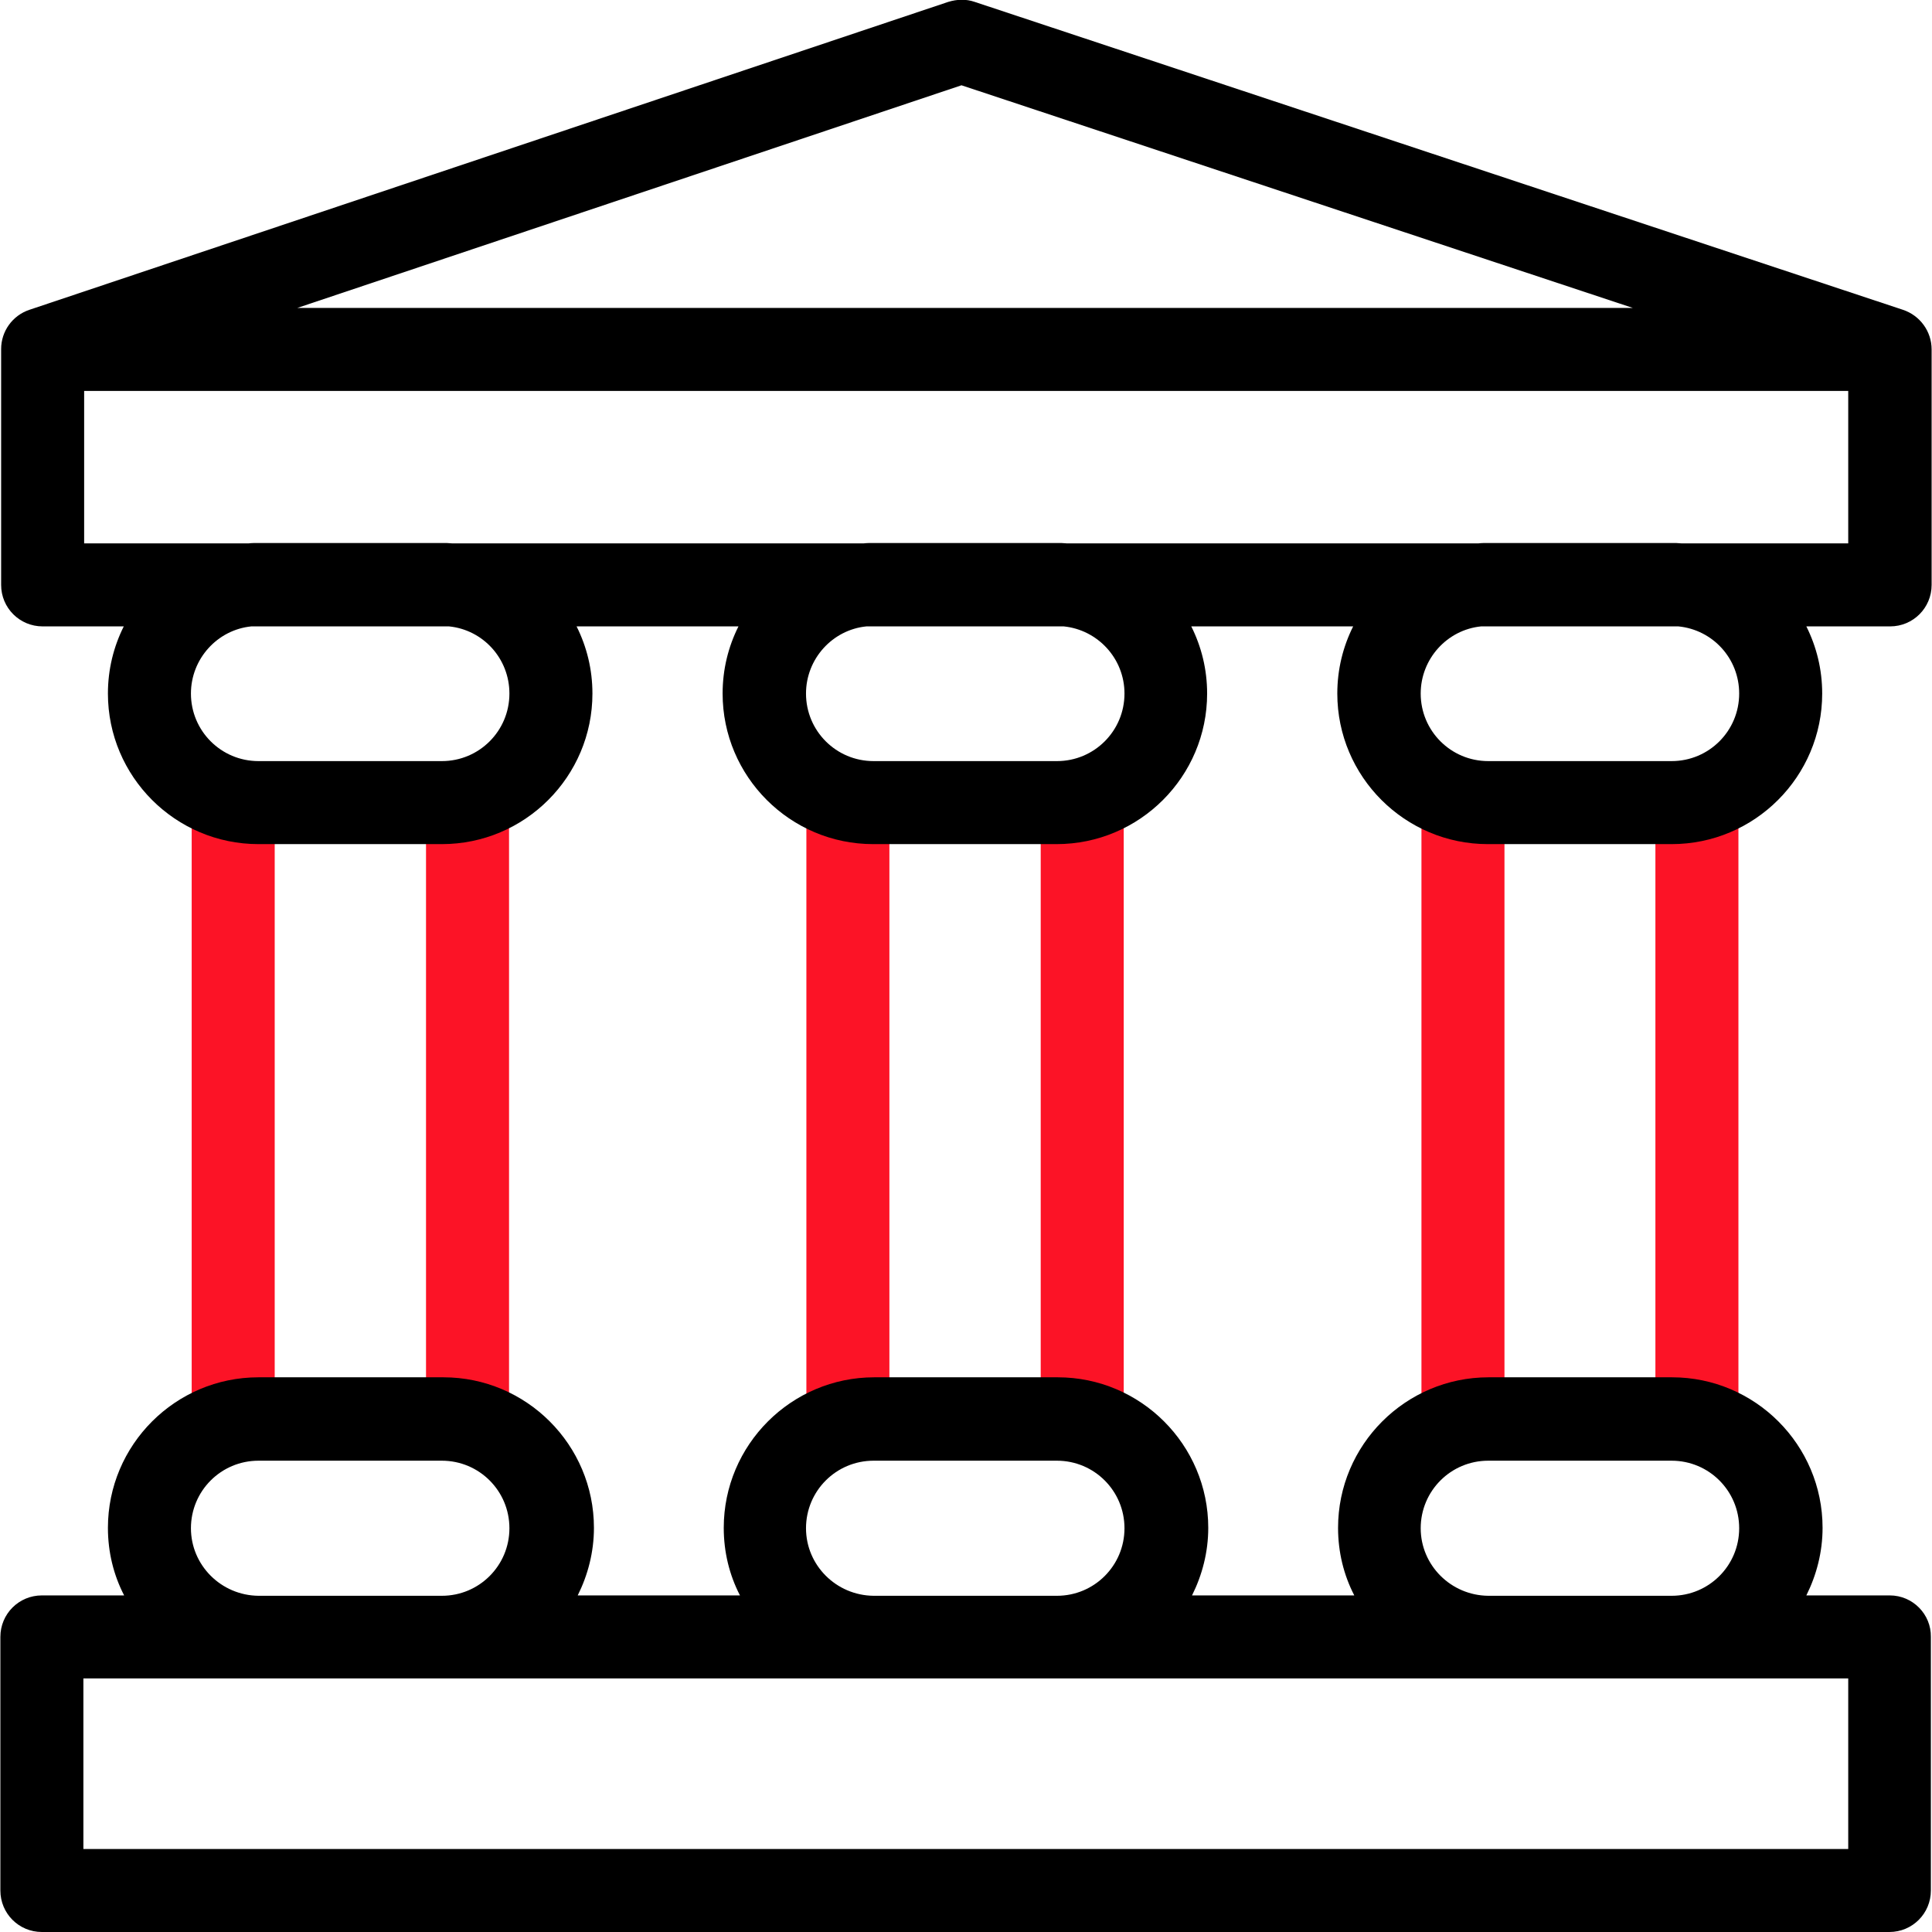
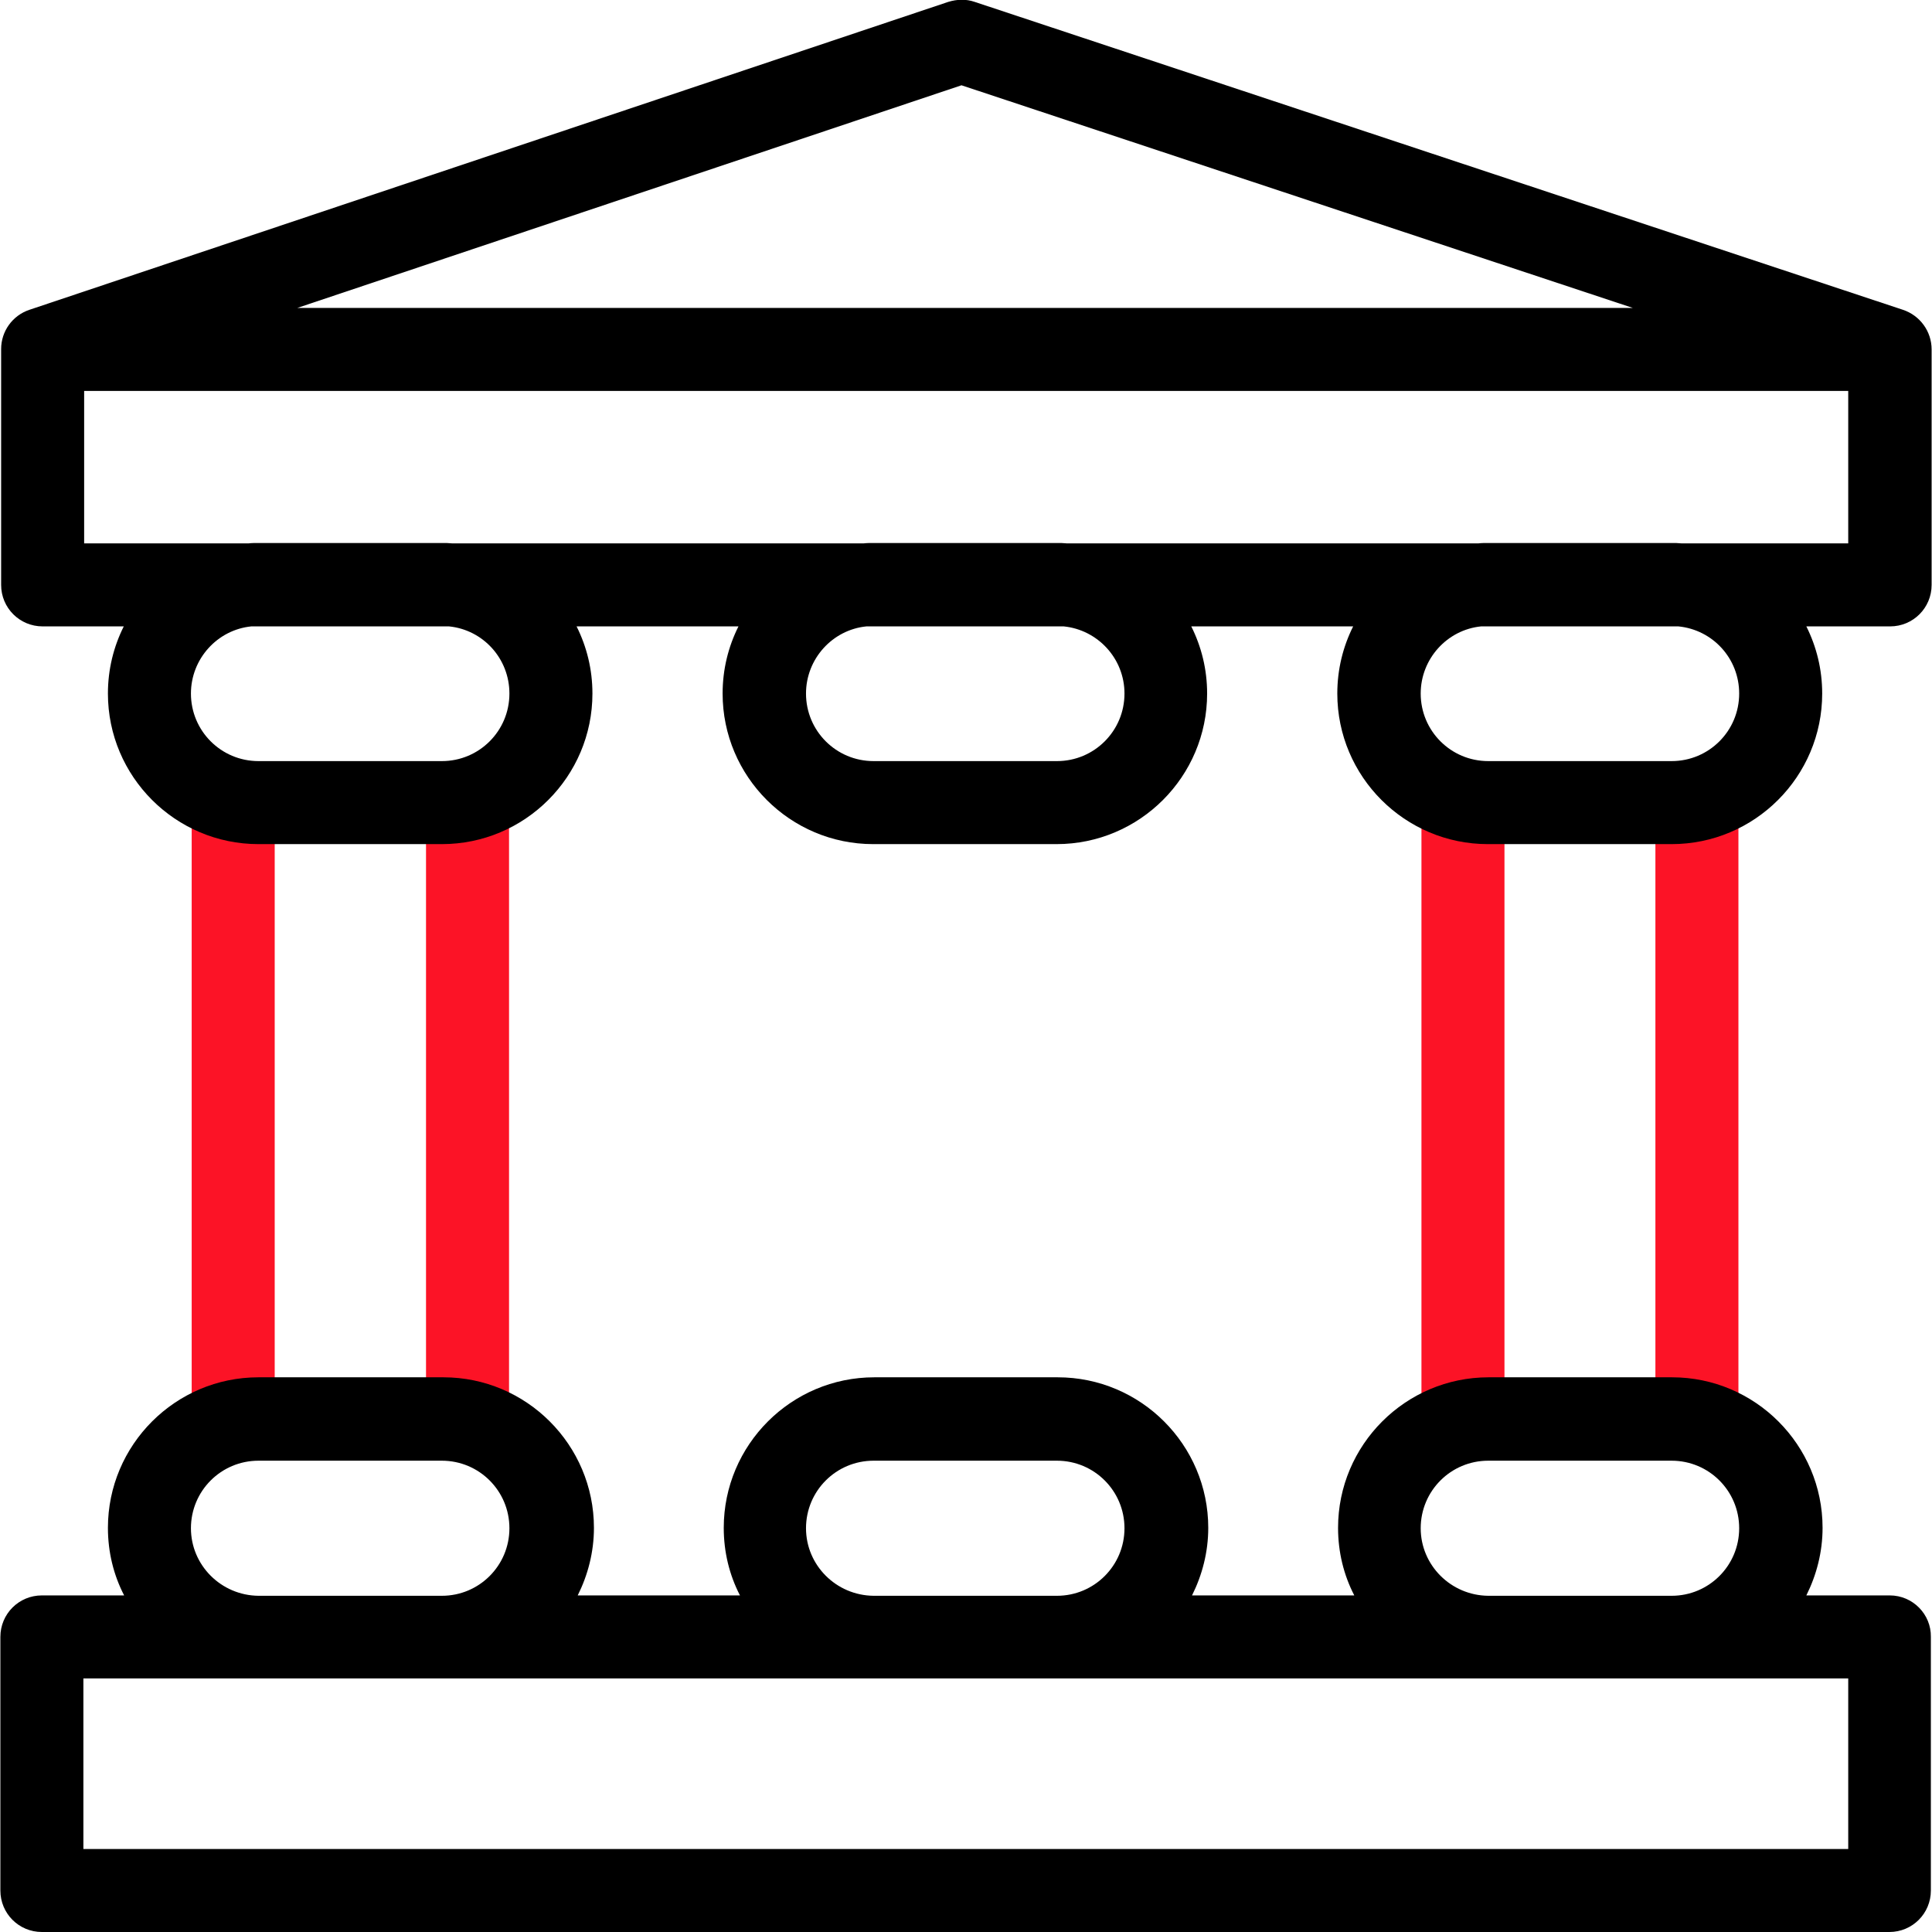
<svg xmlns="http://www.w3.org/2000/svg" id="Capa_1" x="0px" y="0px" viewBox="0 0 512 512" style="enable-background:new 0 0 512 512;" xml:space="preserve">
  <style type="text/css"> .st0{fill:#FC1326;} </style>
  <g>
    <g>
      <g>
        <path class="st0" d="M50.8,211.9h22v165h-22V211.9z" />
        <path class="st0" d="M112.9,211.9h22v164.9h-22V211.9z" />
      </g>
      <g>
-         <path class="st0" d="M213.7,211.9h22v165h-22V211.9z" />
-         <path class="st0" d="M275.8,211.9h22v164.9h-22V211.9z" />
-       </g>
+         </g>
      <g>
        <path class="st0" d="M376.7,211.8h22v165h-22V211.8z" />
        <path class="st0" d="M438.7,211.9h22v164.9h-22V211.9z" />
      </g>
    </g>
    <path d="M500.8,422.8h-22.1c2.7-5.4,4.3-11.5,4.3-17.9c0-22-17.9-39.9-39.9-39.9h-48.6c-22,0-39.9,17.9-39.9,39.9 c0,6.4,1.5,12.5,4.3,17.9h-43c2.7-5.4,4.3-11.5,4.3-17.9c0-22-17.9-39.9-39.9-39.9h-48.6c-22,0-39.9,17.9-39.9,39.9 c0,6.4,1.5,12.5,4.3,17.9h-43c2.7-5.4,4.3-11.5,4.3-17.9c0-22-17.9-39.9-39.9-39.9H68.5c-22,0-39.9,17.9-39.9,39.9 c0,6.4,1.5,12.5,4.3,17.9H11.1c-6.1,0-11,4.9-11,11V501c0,6.1,4.9,11,11,11h489.6c6.1,0,11-4.9,11-11v-67.2 C511.8,427.8,506.9,422.8,500.8,422.8L500.8,422.8z M376.5,405c0-9.9,8-17.9,17.9-17.9H443c9.9,0,17.9,8,17.9,17.9 s-8,17.9-17.9,17.9h-48.6C384.5,422.8,376.5,414.8,376.5,405L376.5,405z M213.6,405c0-9.9,8-17.9,17.9-17.9h48.6 c9.9,0,17.9,8,17.9,17.9s-8,17.9-17.9,17.9h-48.6C221.6,422.8,213.6,414.8,213.6,405z M50.6,405c0-9.9,8-17.9,17.9-17.9h48.6 c9.9,0,17.9,8,17.9,17.9s-8,17.9-17.9,17.9H68.5C58.6,422.8,50.6,414.8,50.6,405z M489.8,490H22.1v-45.2h46.4h48.6h114.3h48.6 h114.3H443h46.8V490z" />
    <path d="M504.3,82.1l-246-81.6c-2.3-0.8-4.7-0.7-7,0L7.8,82.1c-4.5,1.5-7.5,5.7-7.5,10.4V155c0,6.1,4.9,11,11,11h21.5 c-2.7,5.4-4.2,11.4-4.2,17.8c0,22,17.9,39.9,39.9,39.9h48.6c22,0,39.9-17.9,39.9-39.9c0-6.4-1.5-12.4-4.2-17.8h42.9 c-2.7,5.4-4.2,11.4-4.2,17.8c0,22,17.9,39.9,39.9,39.9h48.6c22,0,39.9-17.9,39.9-39.9c0-6.4-1.5-12.4-4.2-17.8h42.9 c-2.7,5.4-4.2,11.4-4.2,17.8c0,22,17.9,39.9,39.9,39.9H443c22,0,39.9-17.9,39.9-39.9c0-6.4-1.5-12.4-4.2-17.8h22.2 c6.1,0,11-4.9,11-11V92.6C511.9,87.8,508.8,83.6,504.3,82.1z M254.8,22.6l177.9,59H78.8L254.8,22.6z M135,183.8 c0,9.9-8,17.9-17.9,17.9H68.5c-9.9,0-17.9-8-17.9-17.9c0-9.2,7-16.9,16-17.8H119C128,166.9,135,174.5,135,183.8z M298,183.8 c0,9.9-8,17.9-17.9,17.9h-48.6c-9.9,0-17.9-8-17.9-17.9c0-9.2,7-16.9,16-17.8h52.3C290.9,166.9,298,174.5,298,183.8z M460.9,183.8 c0,9.9-8,17.9-17.9,17.9h-48.6c-9.9,0-17.9-8-17.9-17.9c0-9.2,7-16.9,16-17.8h52.3C453.9,166.9,460.9,174.5,460.9,183.8 L460.9,183.8z M445.6,144c-0.9-0.1-1.7-0.1-2.6-0.1h-48.6c-0.9,0-1.8,0-2.6,0.1H282.7c-0.9-0.1-1.7-0.1-2.6-0.1h-48.6 c-0.9,0-1.8,0-2.6,0.1H119.8c-0.9-0.1-1.7-0.1-2.6-0.1H68.5c-0.9,0-1.8,0-2.6,0.1H22.3v-40.4h467.5V144L445.6,144L445.6,144z" />
  </g>
</svg>